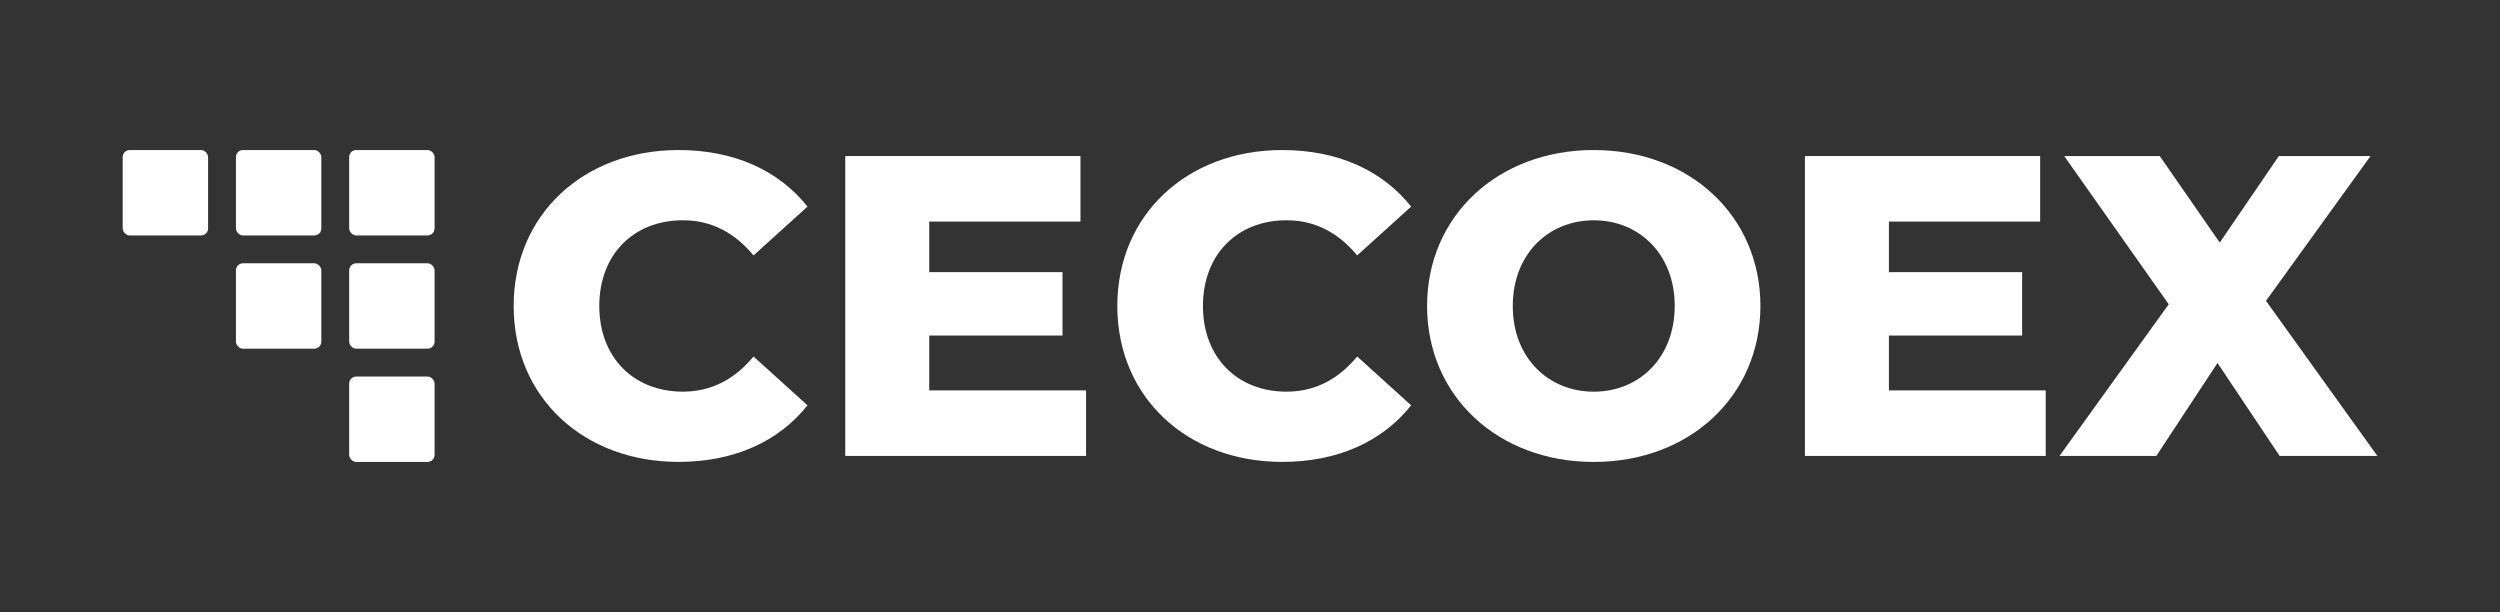
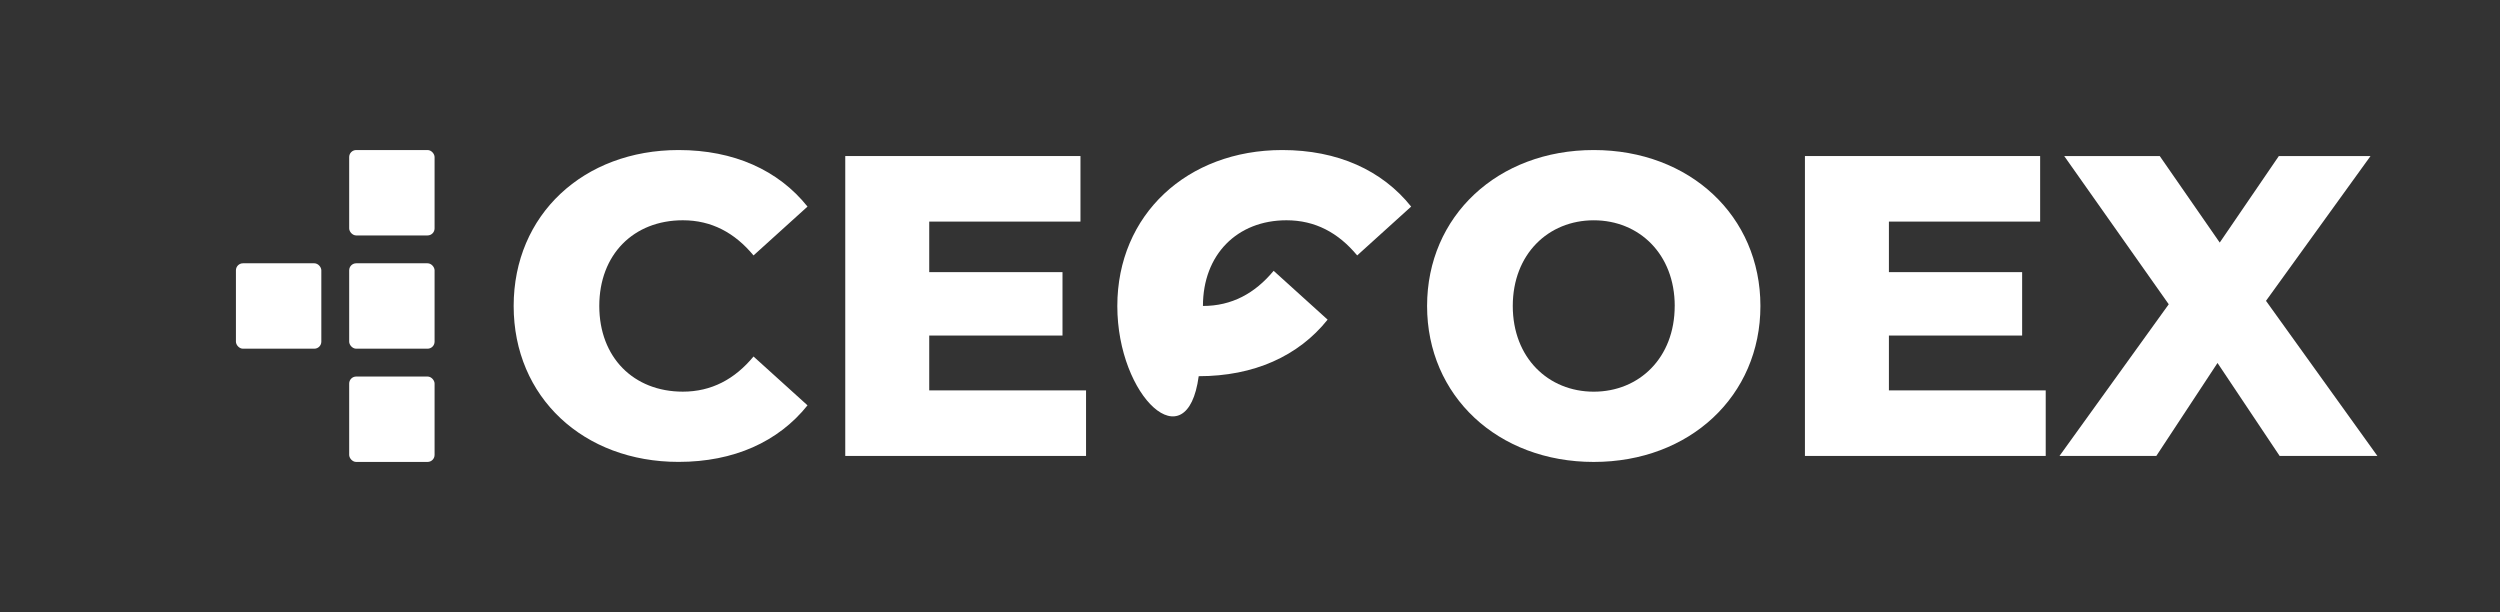
<svg xmlns="http://www.w3.org/2000/svg" id="Layer_1" data-name="Layer 1" viewBox="0 0 1920 470">
  <rect x="0" y="0" width="1920" height="470" fill="#333333" stroke="none" />
  <defs>
    <style>.cls-1{fill:#fff;}</style>
  </defs>
-   <rect class="cls-1" x="94.22" y="115.23" width="65.59" height="65.59" rx="5.4" />
-   <rect class="cls-1" x="181.19" y="115.23" width="65.59" height="65.59" rx="5.4" />
  <rect class="cls-1" x="268.17" y="115.23" width="65.59" height="65.59" rx="5.4" />
  <rect class="cls-1" x="181.19" y="202.21" width="65.59" height="65.59" rx="5.4" />
  <rect class="cls-1" x="268.17" y="202.21" width="65.59" height="65.59" rx="5.4" />
  <rect class="cls-1" x="268.17" y="289.18" width="65.59" height="65.59" rx="5.4" />
  <path class="cls-1" d="M394.49,235c0-70.08,53.63-119.77,126.68-119.77,42.44,0,76.66,15.47,99,43.43l-41.46,37.51c-14.48-17.44-32.25-27-54.29-27-37.84,0-64.17,26.33-64.17,65.81s26.33,65.81,64.17,65.81c22,0,39.81-9.54,54.29-27l41.46,37.51c-22.38,28-56.6,43.43-99,43.43C448.12,354.77,394.49,305.09,394.49,235Z" />
  <path class="cls-1" d="M834.08,299.82v50.34H649.16V119.84H829.8v50.34H713.65V209H816V257.7H713.65v42.12Z" />
-   <path class="cls-1" d="M858.1,235c0-70.08,53.63-119.77,126.67-119.77,42.45,0,76.67,15.47,99,43.43l-41.45,37.51c-14.48-17.44-32.25-27-54.3-27-37.83,0-64.16,26.33-64.16,65.81s26.33,65.81,64.16,65.81c22.05,0,39.82-9.54,54.3-27l41.45,37.51c-22.37,28-56.59,43.43-99,43.43C911.73,354.77,858.1,305.09,858.1,235Z" />
+   <path class="cls-1" d="M858.1,235c0-70.08,53.63-119.77,126.67-119.77,42.45,0,76.67,15.47,99,43.43l-41.45,37.51c-14.48-17.44-32.25-27-54.3-27-37.83,0-64.16,26.33-64.16,65.81c22.05,0,39.82-9.54,54.3-27l41.45,37.51c-22.37,28-56.59,43.43-99,43.43C911.73,354.77,858.1,305.09,858.1,235Z" />
  <path class="cls-1" d="M1096,235c0-69.1,54.3-119.77,128-119.77S1352,165.9,1352,235s-54.3,119.77-128,119.77S1096,304.1,1096,235Zm190.19,0c0-39.81-27.31-65.81-62.19-65.81s-62.19,26-62.19,65.81,27.31,65.81,62.19,65.81S1286.17,274.81,1286.17,235Z" />
  <path class="cls-1" d="M1571.11,299.82v50.34H1386.19V119.84h180.64v50.34H1450.68V209H1553V257.7H1450.68v42.12Z" />
  <path class="cls-1" d="M1750.76,350.16l-47.71-71.4-47,71.4h-74.36l83.9-116.48-80.28-113.84h73.37l46.07,66.46,45.4-66.46h70.42l-80.29,111.21,85.55,119.11Z" />
</svg>